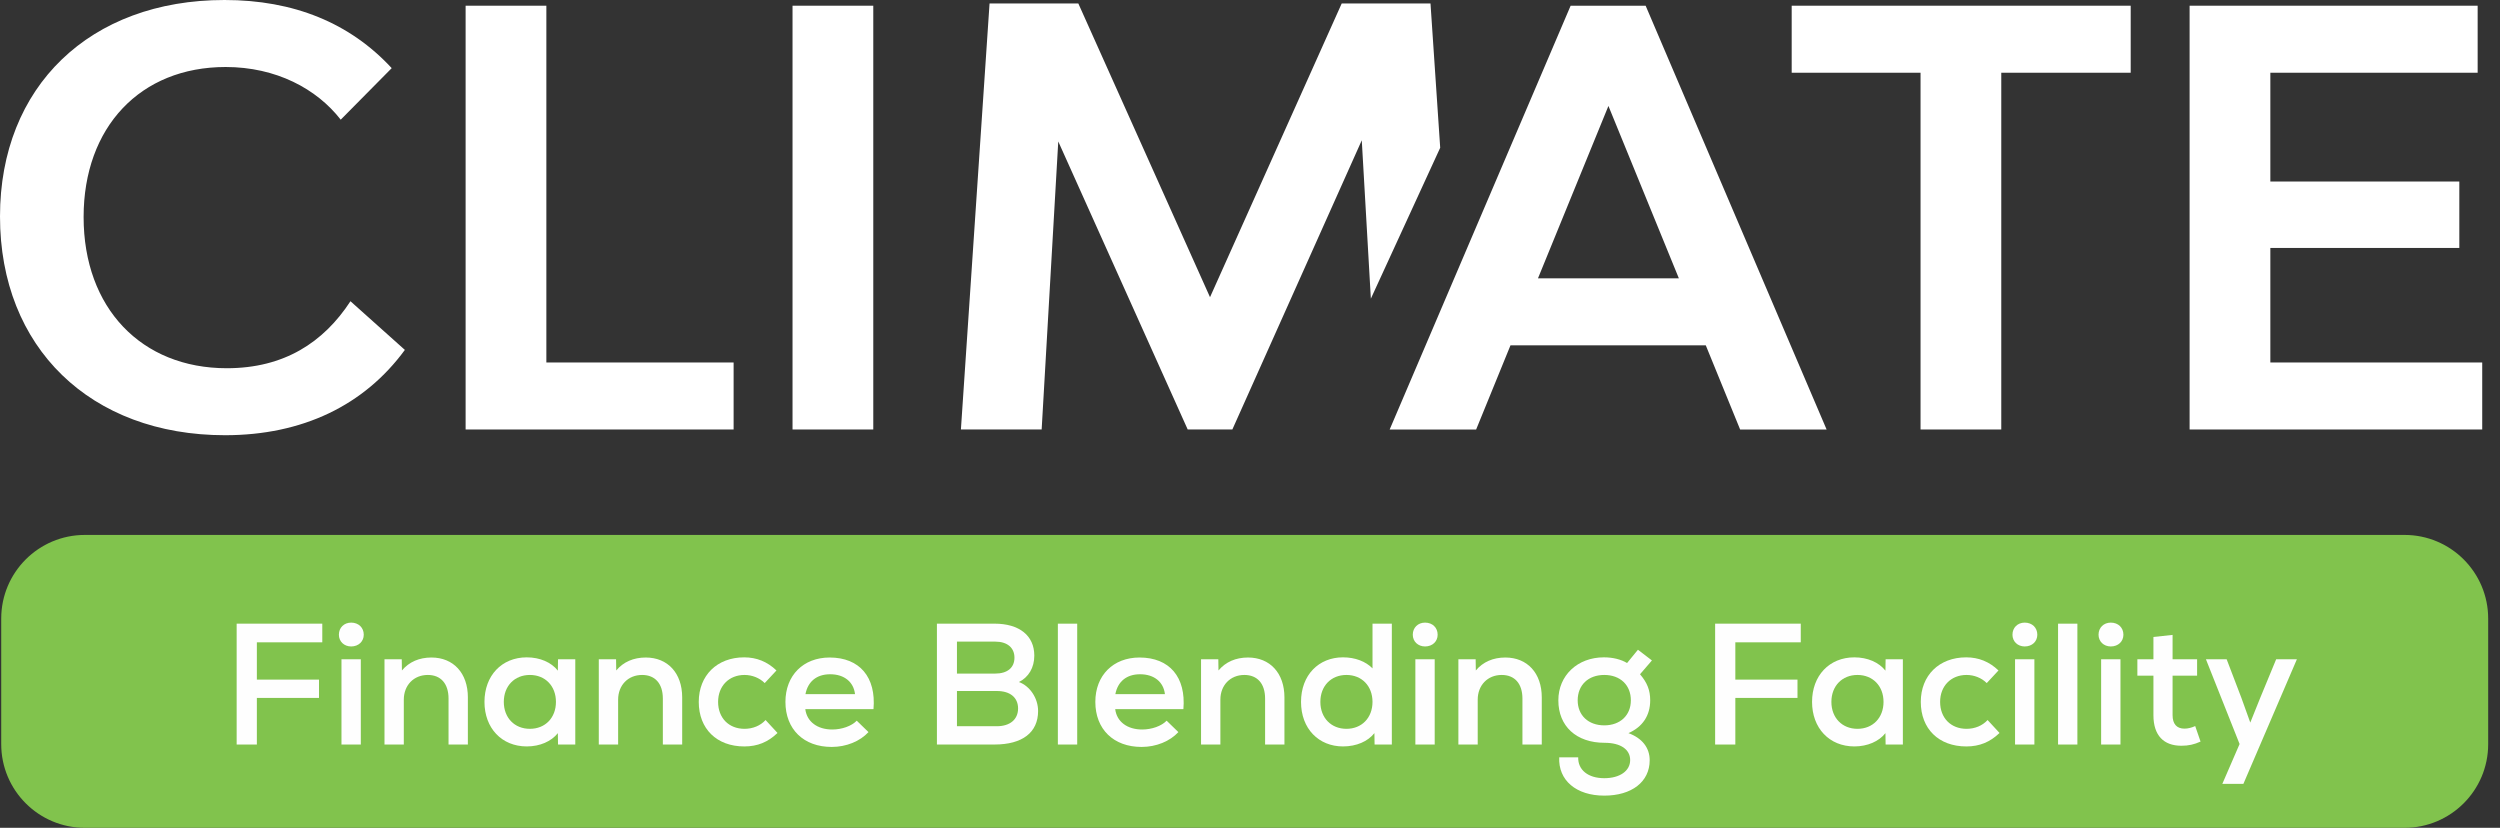
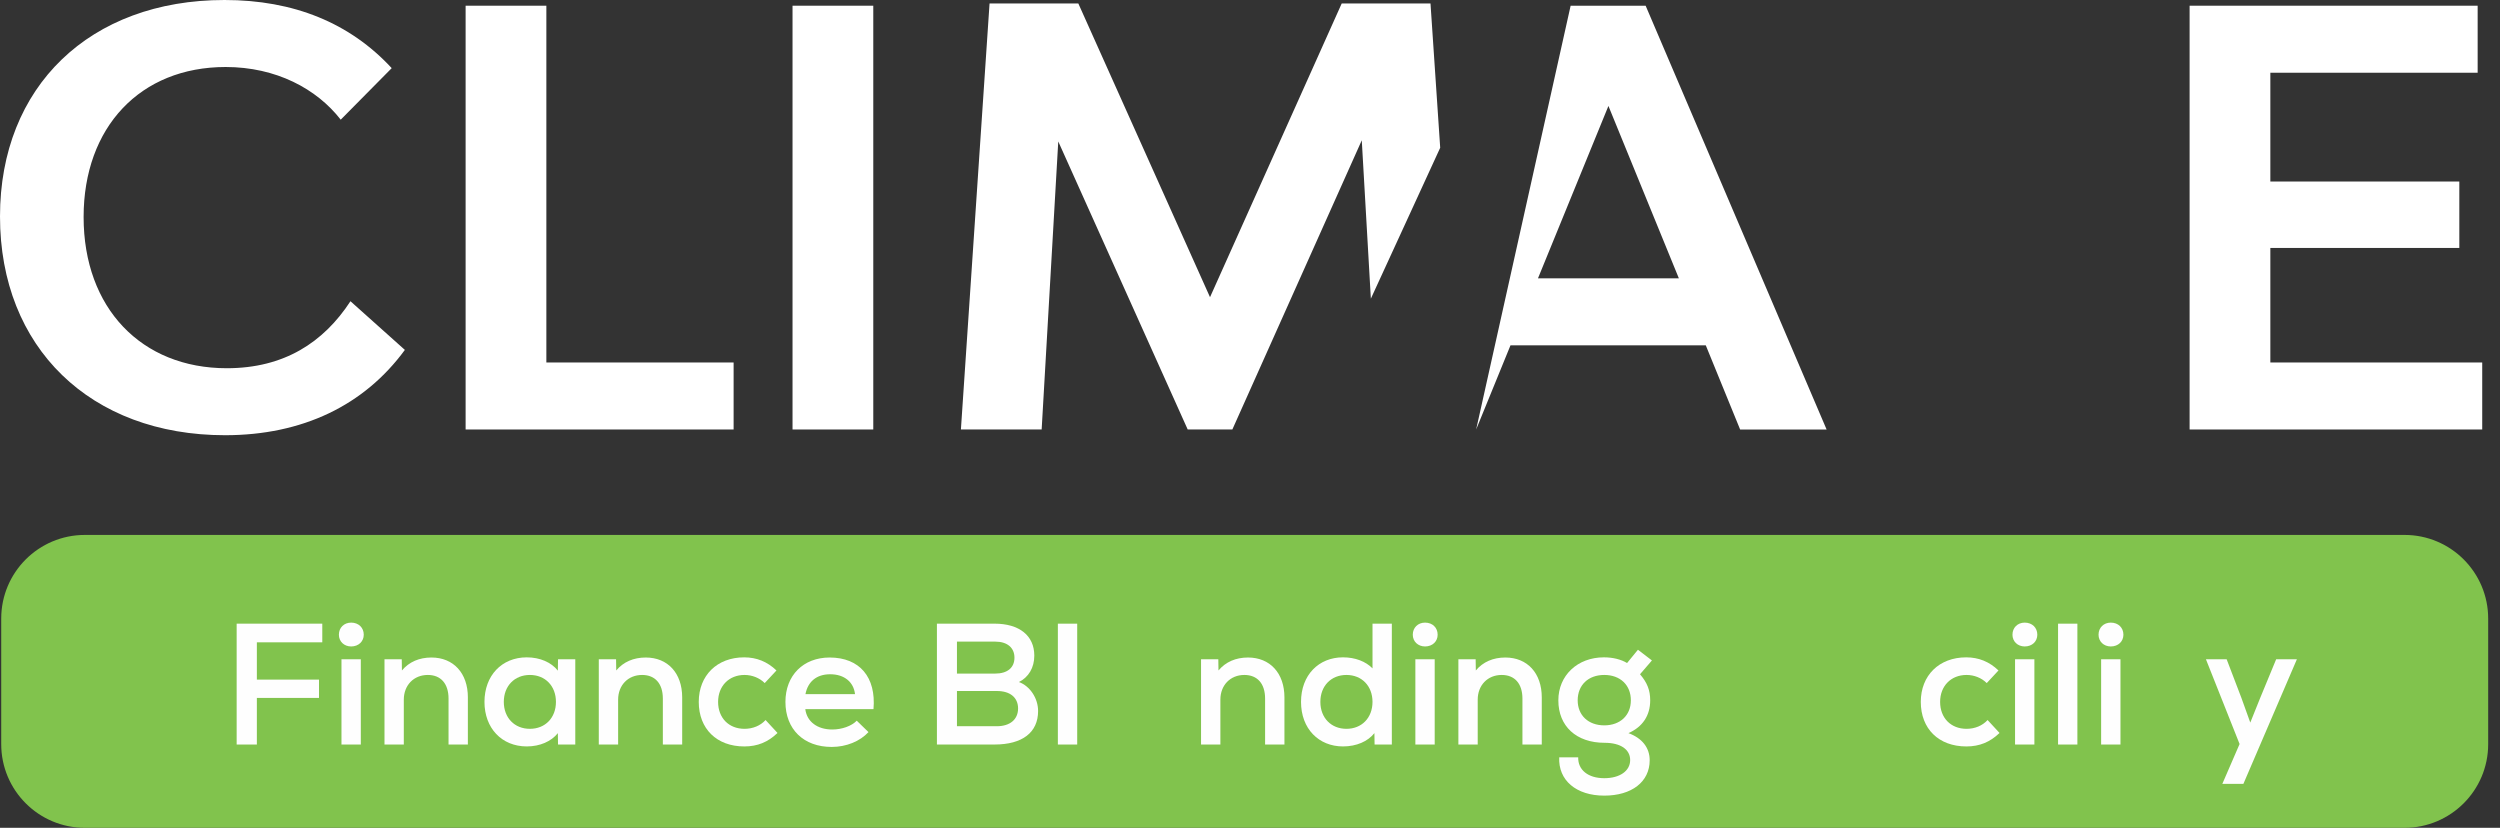
<svg xmlns="http://www.w3.org/2000/svg" width="151" height="50" viewBox="0 0 151 50" fill="none">
  <rect x="0" y="0" width="151" height="50" fill="#333333" stroke="none" />
  <path d="M82.8 18.039L82.251 8.474L74.434 25.941H71.737L63.919 8.544L62.916 25.941H58.039L59.769 0.208H65.13L73.085 17.951L81.04 0.208H86.402L86.988 8.925L82.8 18.039Z" fill="white" />
  <path d="M0 13.075C0 5.223 5.43 0 13.559 0C17.744 0 21.134 1.384 23.659 4.116L20.58 7.229C19.128 5.361 16.672 4.047 13.628 4.047C8.474 4.047 5.05 7.679 5.05 13.109C5.05 18.609 8.544 22.241 13.697 22.241C17.156 22.241 19.543 20.684 21.168 18.194L24.454 21.134C21.998 24.488 18.263 26.287 13.594 26.287C5.465 26.287 0 20.995 0 13.075H0Z" fill="white" />
  <path d="M44.31 21.894V25.941H28.123V0.345H33V21.894H44.31Z" fill="white" />
  <path d="M47.869 0.345H52.746V25.941H47.869V0.345Z" fill="white" />
-   <path d="M128.694 4.393H120.877V25.941H116.001V4.393H108.218V0.345H128.694V4.393Z" fill="white" />
  <path d="M149.926 21.894V25.941H132.252V0.345H149.65V4.393H137.129V10.964H148.543V14.976H137.129V21.894H149.926Z" fill="white" />
-   <path d="M101.403 16.81L97.149 6.399L92.894 16.81H101.403H101.403ZM103.029 20.857H91.234L89.159 25.942H83.936L94.866 0.346H99.397L110.327 25.942H105.104L103.029 20.857H103.029Z" fill="white" />
+   <path d="M101.403 16.81L97.149 6.399L92.894 16.81H101.403H101.403ZM103.029 20.857H91.234L89.159 25.942L94.866 0.346H99.397L110.327 25.942H105.104L103.029 20.857H103.029Z" fill="white" />
  <path d="M145.234 50H5.126C2.336 50 0.074 47.738 0.074 44.948V37.361C0.074 34.572 2.336 32.31 5.126 32.31H145.234C148.024 32.31 150.286 34.572 150.286 37.361V44.948C150.286 47.738 148.024 50 145.234 50Z" fill="#81C34D" />
  <path d="M15.514 38.796V41.049H19.268V42.154H15.514V44.97H14.294V37.669H19.466V38.796H15.514Z" fill="#FEFEFE" />
  <path d="M20.625 39.818H21.793V44.97H20.625V39.818ZM20.469 38.337C20.469 37.909 20.782 37.606 21.209 37.606C21.657 37.606 21.971 37.909 21.971 38.337C21.971 38.743 21.657 39.046 21.209 39.046C20.782 39.046 20.469 38.743 20.469 38.337Z" fill="#FEFEFE" />
  <path d="M28.259 42.123V44.969H27.092V42.196C27.092 41.288 26.622 40.767 25.84 40.767C24.985 40.767 24.39 41.393 24.39 42.258V44.969H23.223V39.818H24.266L24.276 40.496C24.714 39.974 25.329 39.714 26.059 39.714C27.384 39.714 28.26 40.653 28.26 42.123L28.259 42.123Z" fill="#FEFEFE" />
  <path d="M33.579 42.394C33.579 41.435 32.933 40.767 32.005 40.767C31.077 40.767 30.43 41.435 30.43 42.394C30.43 43.353 31.077 44.021 32.005 44.021C32.933 44.021 33.579 43.353 33.579 42.394ZM34.747 39.818V44.97H33.705L33.694 44.282C33.298 44.782 32.61 45.084 31.817 45.084C30.305 45.084 29.262 43.979 29.262 42.394C29.262 40.809 30.305 39.704 31.817 39.704C32.62 39.704 33.298 40.006 33.694 40.507L33.705 39.819H34.747V39.818Z" fill="#FEFEFE" />
  <path d="M41.204 42.123V44.969H40.036V42.196C40.036 41.288 39.567 40.767 38.785 40.767C37.929 40.767 37.335 41.393 37.335 42.258V44.969H36.167V39.818H37.21L37.221 40.496C37.658 39.974 38.274 39.714 39.004 39.714C40.328 39.714 41.204 40.653 41.204 42.123V42.123Z" fill="#FEFEFE" />
  <path d="M42.205 42.394C42.205 40.798 43.311 39.704 44.948 39.704C45.699 39.704 46.345 39.964 46.898 40.496L46.189 41.258C45.876 40.944 45.427 40.767 44.969 40.767C44.03 40.767 43.373 41.435 43.373 42.394C43.373 43.364 44.019 44.021 44.969 44.021C45.469 44.021 45.928 43.833 46.241 43.49L46.961 44.271C46.387 44.824 45.751 45.085 44.958 45.085C43.29 45.085 42.205 44.021 42.205 42.394V42.394Z" fill="#FEFEFE" />
  <path d="M48.65 41.925H51.643C51.56 41.194 50.997 40.725 50.142 40.725C49.328 40.725 48.796 41.163 48.65 41.925ZM52.759 42.832H48.64C48.734 43.583 49.359 44.062 50.267 44.062C50.851 44.062 51.435 43.854 51.748 43.53L52.457 44.219C51.946 44.772 51.122 45.115 50.235 45.115C48.535 45.115 47.44 44.041 47.44 42.394C47.44 40.798 48.515 39.714 50.111 39.714C51.925 39.714 52.926 40.903 52.759 42.832L52.759 42.832Z" fill="#FEFEFE" />
  <path d="M61.492 42.79C61.492 42.133 61.012 41.737 60.219 41.737H57.8V43.864H60.209C61.001 43.864 61.492 43.457 61.492 42.79ZM57.8 38.754V40.684H60.115C60.845 40.684 61.273 40.329 61.273 39.724C61.273 39.119 60.835 38.754 60.115 38.754H57.8ZM62.701 42.946C62.701 44.24 61.752 44.969 60.073 44.969H56.59V37.669H60.073C61.564 37.669 62.472 38.389 62.472 39.599C62.472 40.329 62.128 40.903 61.543 41.194C62.201 41.434 62.701 42.164 62.701 42.946Z" fill="#FEFEFE" />
  <path d="M63.895 37.67H65.063V44.97H63.895V37.67Z" fill="#FEFEFE" />
-   <path d="M67.368 41.925H70.361C70.278 41.194 69.715 40.725 68.859 40.725C68.046 40.725 67.514 41.163 67.368 41.925ZM71.477 42.832H67.358C67.451 43.583 68.077 44.062 68.985 44.062C69.569 44.062 70.152 43.854 70.465 43.53L71.174 44.219C70.663 44.772 69.839 45.115 68.953 45.115C67.253 45.115 66.158 44.041 66.158 42.394C66.158 40.798 67.232 39.714 68.828 39.714C70.642 39.714 71.643 40.903 71.477 42.832L71.477 42.832Z" fill="#FEFEFE" />
  <path d="M77.58 42.123V44.969H76.412V42.196C76.412 41.288 75.943 40.767 75.16 40.767C74.305 40.767 73.711 41.393 73.711 42.258V44.969H72.543V39.818H73.586L73.596 40.496C74.034 39.974 74.65 39.714 75.38 39.714C76.704 39.714 77.58 40.653 77.58 42.123V42.123Z" fill="#FEFEFE" />
  <path d="M82.899 42.394C82.899 41.434 82.253 40.767 81.325 40.767C80.397 40.767 79.75 41.434 79.75 42.394C79.75 43.353 80.397 44.021 81.325 44.021C82.253 44.021 82.899 43.353 82.899 42.394ZM84.067 37.669V44.969H83.025L83.014 44.281C82.618 44.782 81.93 45.084 81.116 45.084C79.656 45.084 78.582 44.021 78.582 42.394C78.582 40.767 79.656 39.703 81.116 39.703C81.857 39.703 82.493 39.953 82.9 40.37V37.669H84.067H84.067Z" fill="#FEFEFE" />
  <path d="M85.488 39.818H86.656V44.97H85.488V39.818ZM85.332 38.337C85.332 37.909 85.645 37.606 86.073 37.606C86.521 37.606 86.834 37.909 86.834 38.337C86.834 38.743 86.521 39.046 86.073 39.046C85.645 39.046 85.332 38.743 85.332 38.337Z" fill="#FEFEFE" />
  <path d="M93.123 42.123V44.969H91.955V42.196C91.955 41.288 91.486 40.767 90.704 40.767C89.849 40.767 89.254 41.393 89.254 42.258V44.969H88.086V39.818H89.129L89.14 40.496C89.577 39.974 90.193 39.714 90.923 39.714C92.247 39.714 93.123 40.653 93.123 42.123V42.123Z" fill="#FEFEFE" />
  <path d="M98.504 42.3C98.504 41.382 97.868 40.767 96.898 40.767C95.929 40.767 95.292 41.382 95.292 42.3C95.292 43.207 95.938 43.812 96.898 43.812C97.857 43.812 98.504 43.207 98.504 42.3ZM98.358 44.281C99.182 44.584 99.641 45.158 99.641 45.919C99.641 47.222 98.557 48.056 96.898 48.056C95.198 48.056 94.114 47.128 94.176 45.742H95.323C95.303 46.502 95.918 47.003 96.898 47.003C97.837 47.003 98.462 46.565 98.462 45.908C98.462 45.262 97.879 44.865 96.919 44.865C95.209 44.865 94.124 43.864 94.124 42.3C94.124 40.798 95.281 39.703 96.877 39.703C97.42 39.703 97.91 39.828 98.275 40.047L98.932 39.244L99.776 39.891L99.057 40.725C99.495 41.237 99.672 41.695 99.672 42.3C99.672 43.218 99.213 43.906 98.358 44.281V44.281Z" fill="#FEFEFE" />
-   <path d="M104.814 38.796V41.049H108.568V42.154H104.814V44.97H103.594V37.669H108.766V38.796H104.814Z" fill="#FEFEFE" />
-   <path d="M113.765 42.394C113.765 41.435 113.119 40.767 112.191 40.767C111.263 40.767 110.616 41.435 110.616 42.394C110.616 43.353 111.263 44.021 112.191 44.021C113.119 44.021 113.765 43.353 113.765 42.394ZM114.933 39.818V44.97H113.891L113.88 44.282C113.484 44.782 112.796 45.084 112.003 45.084C110.491 45.084 109.448 43.979 109.448 42.394C109.448 40.809 110.491 39.704 112.003 39.704C112.806 39.704 113.484 40.006 113.88 40.507L113.891 39.819H114.933V39.818Z" fill="#FEFEFE" />
  <path d="M116.016 42.394C116.016 40.798 117.121 39.704 118.758 39.704C119.509 39.704 120.155 39.964 120.708 40.496L119.999 41.258C119.687 40.944 119.238 40.767 118.779 40.767C117.84 40.767 117.183 41.435 117.183 42.394C117.183 43.364 117.83 44.021 118.779 44.021C119.28 44.021 119.739 43.833 120.051 43.49L120.771 44.271C120.198 44.824 119.562 45.085 118.769 45.085C117.1 45.085 116.016 44.021 116.016 42.394L116.016 42.394Z" fill="#FEFEFE" />
  <path d="M121.709 39.818H122.877V44.97H121.709V39.818ZM121.553 38.337C121.553 37.909 121.865 37.606 122.293 37.606C122.741 37.606 123.054 37.909 123.054 38.337C123.054 38.743 122.741 39.046 122.293 39.046C121.865 39.046 121.553 38.743 121.553 38.337Z" fill="#FEFEFE" />
  <path d="M124.307 37.67H125.474V44.97H124.307V37.67Z" fill="#FEFEFE" />
  <path d="M126.908 39.818H128.076V44.97H126.908V39.818ZM126.752 38.337C126.752 37.909 127.065 37.606 127.492 37.606C127.941 37.606 128.254 37.909 128.254 38.337C128.254 38.743 127.941 39.046 127.492 39.046C127.065 39.046 126.752 38.743 126.752 38.337Z" fill="#FEFEFE" />
-   <path d="M132.913 44.792C132.517 44.97 132.183 45.043 131.756 45.043C130.692 45.043 130.067 44.428 130.067 43.197V40.809H129.097V39.818H130.067V38.473L131.224 38.348V39.818H132.705V40.809H131.224V43.196C131.224 43.718 131.464 44.01 131.943 44.01C132.152 44.01 132.392 43.948 132.59 43.854L132.913 44.792H132.913Z" fill="#FEFEFE" />
  <path d="M138.733 39.818L135.5 47.347H134.228L135.271 44.939L133.237 39.818H134.489L135.385 42.164L135.917 43.645L136.512 42.164L137.481 39.818H138.733Z" fill="#FEFEFE" />
</svg>